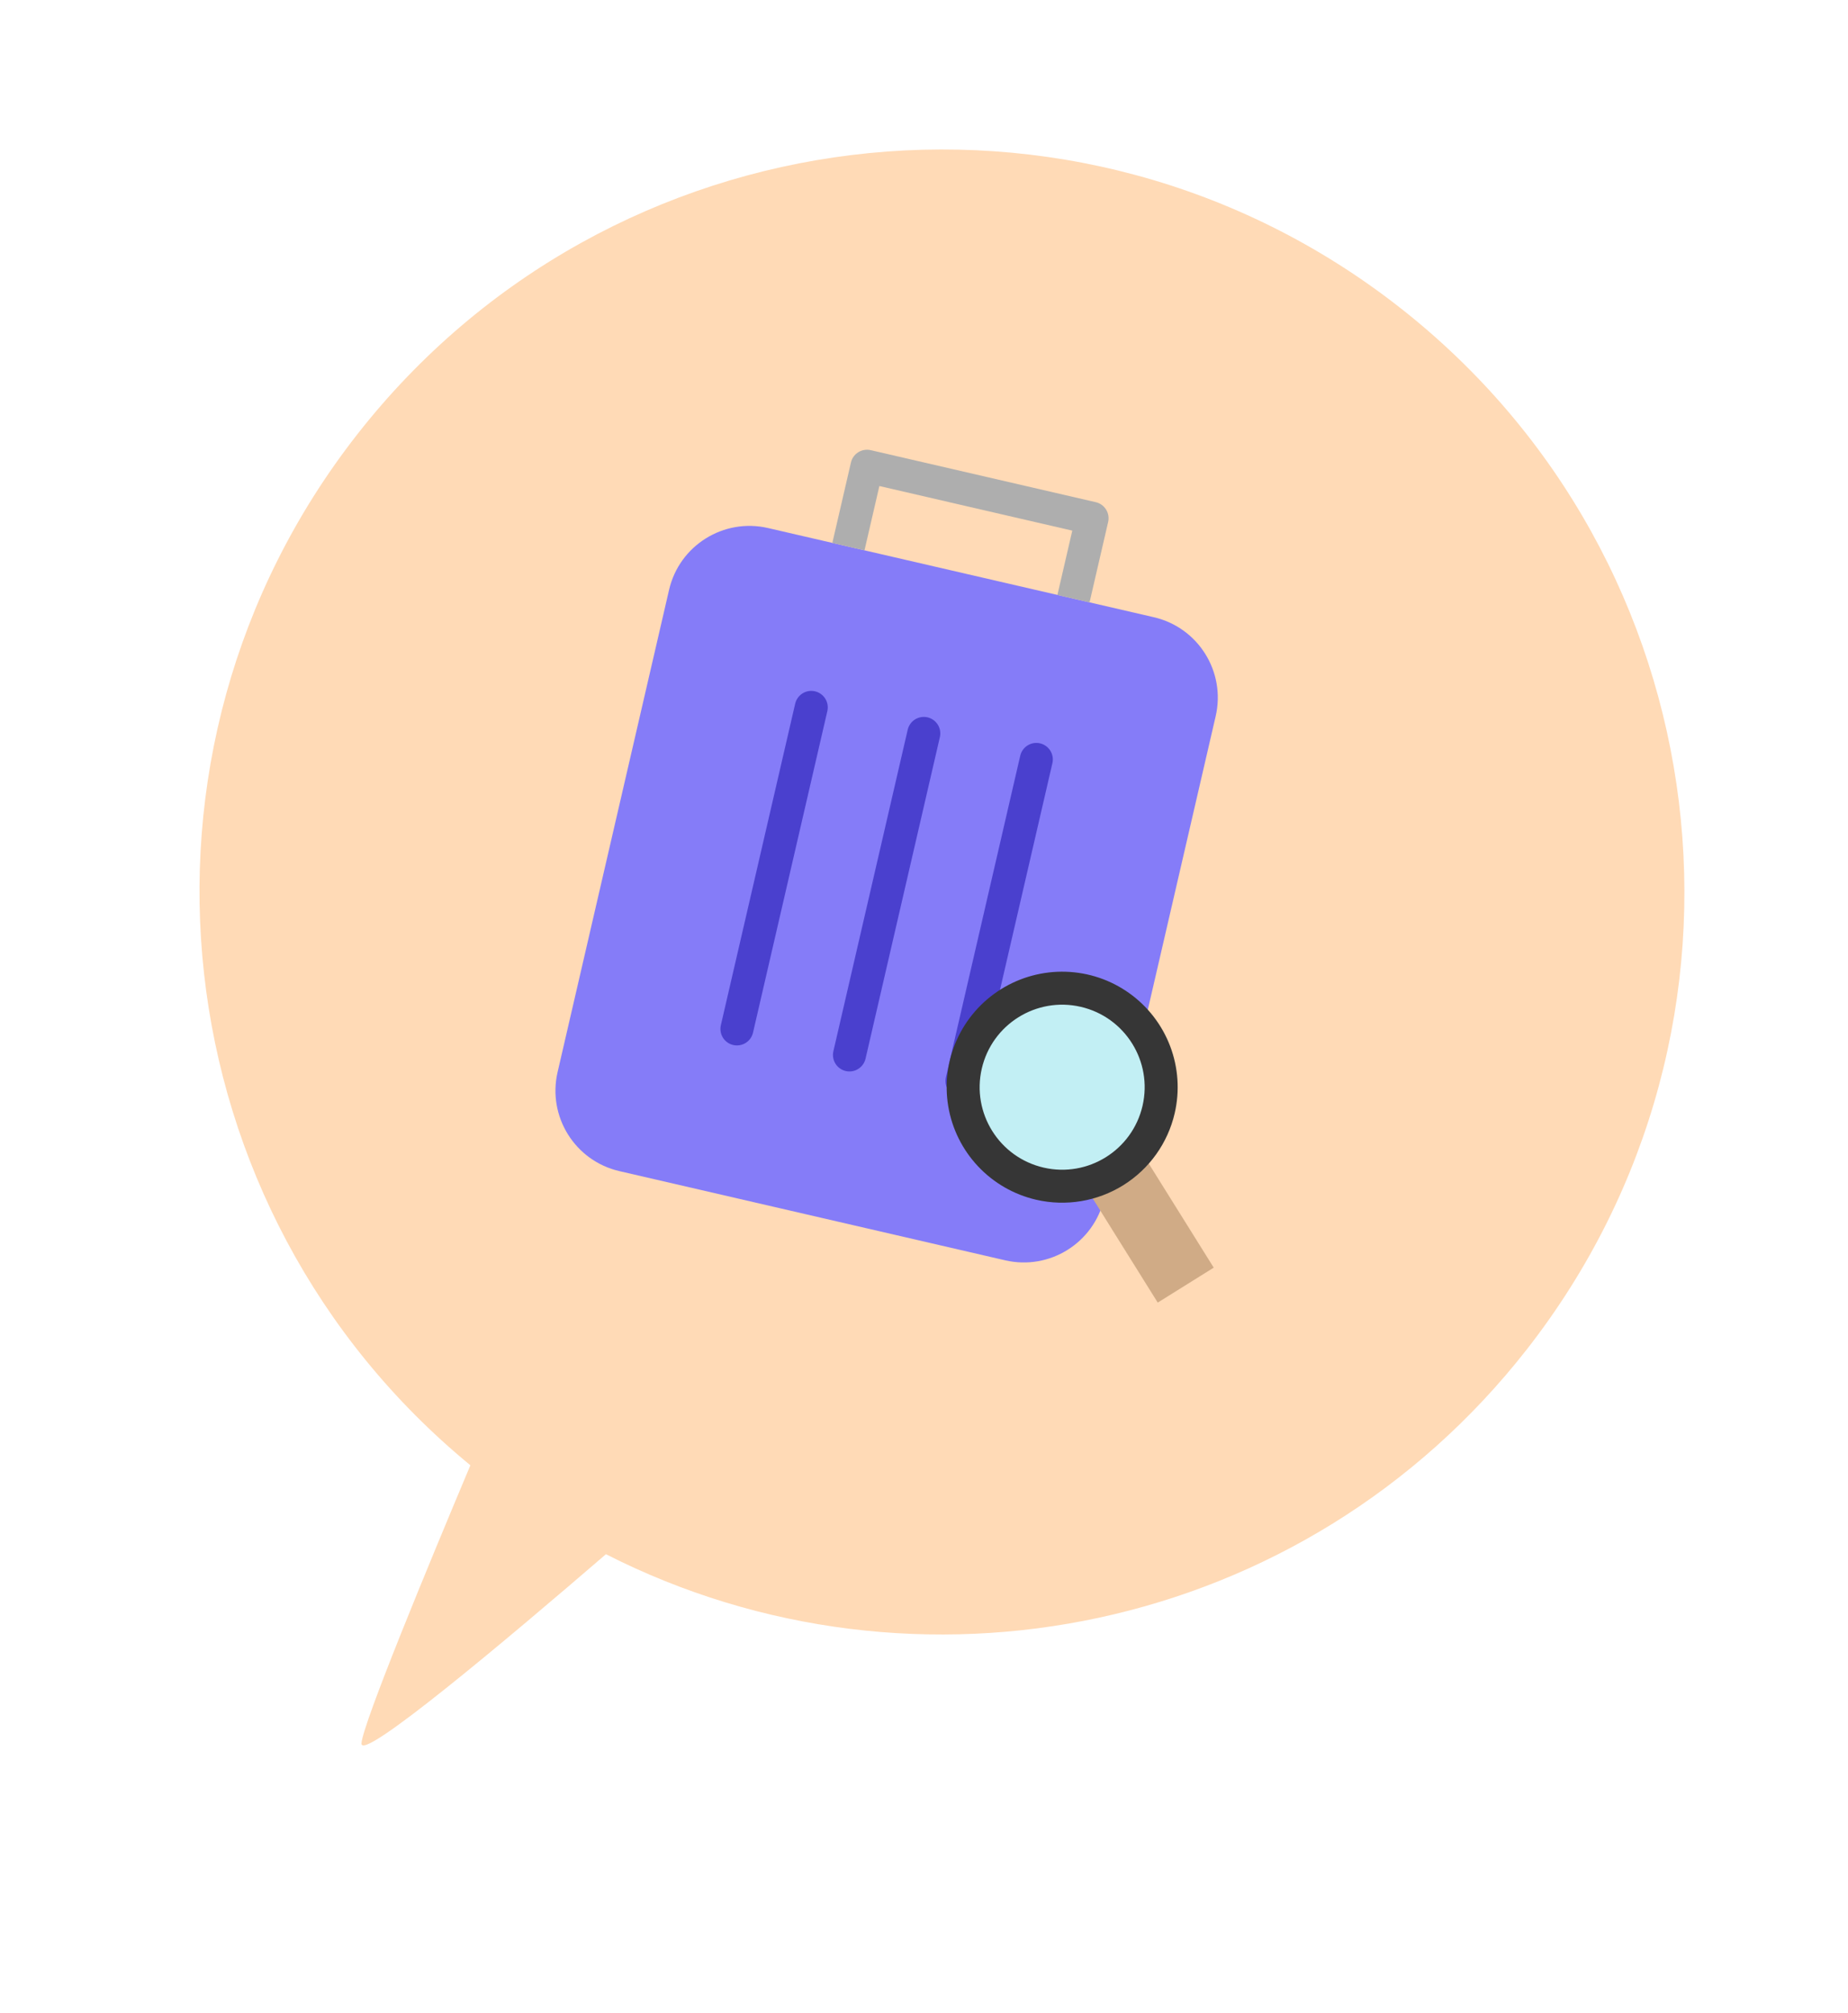
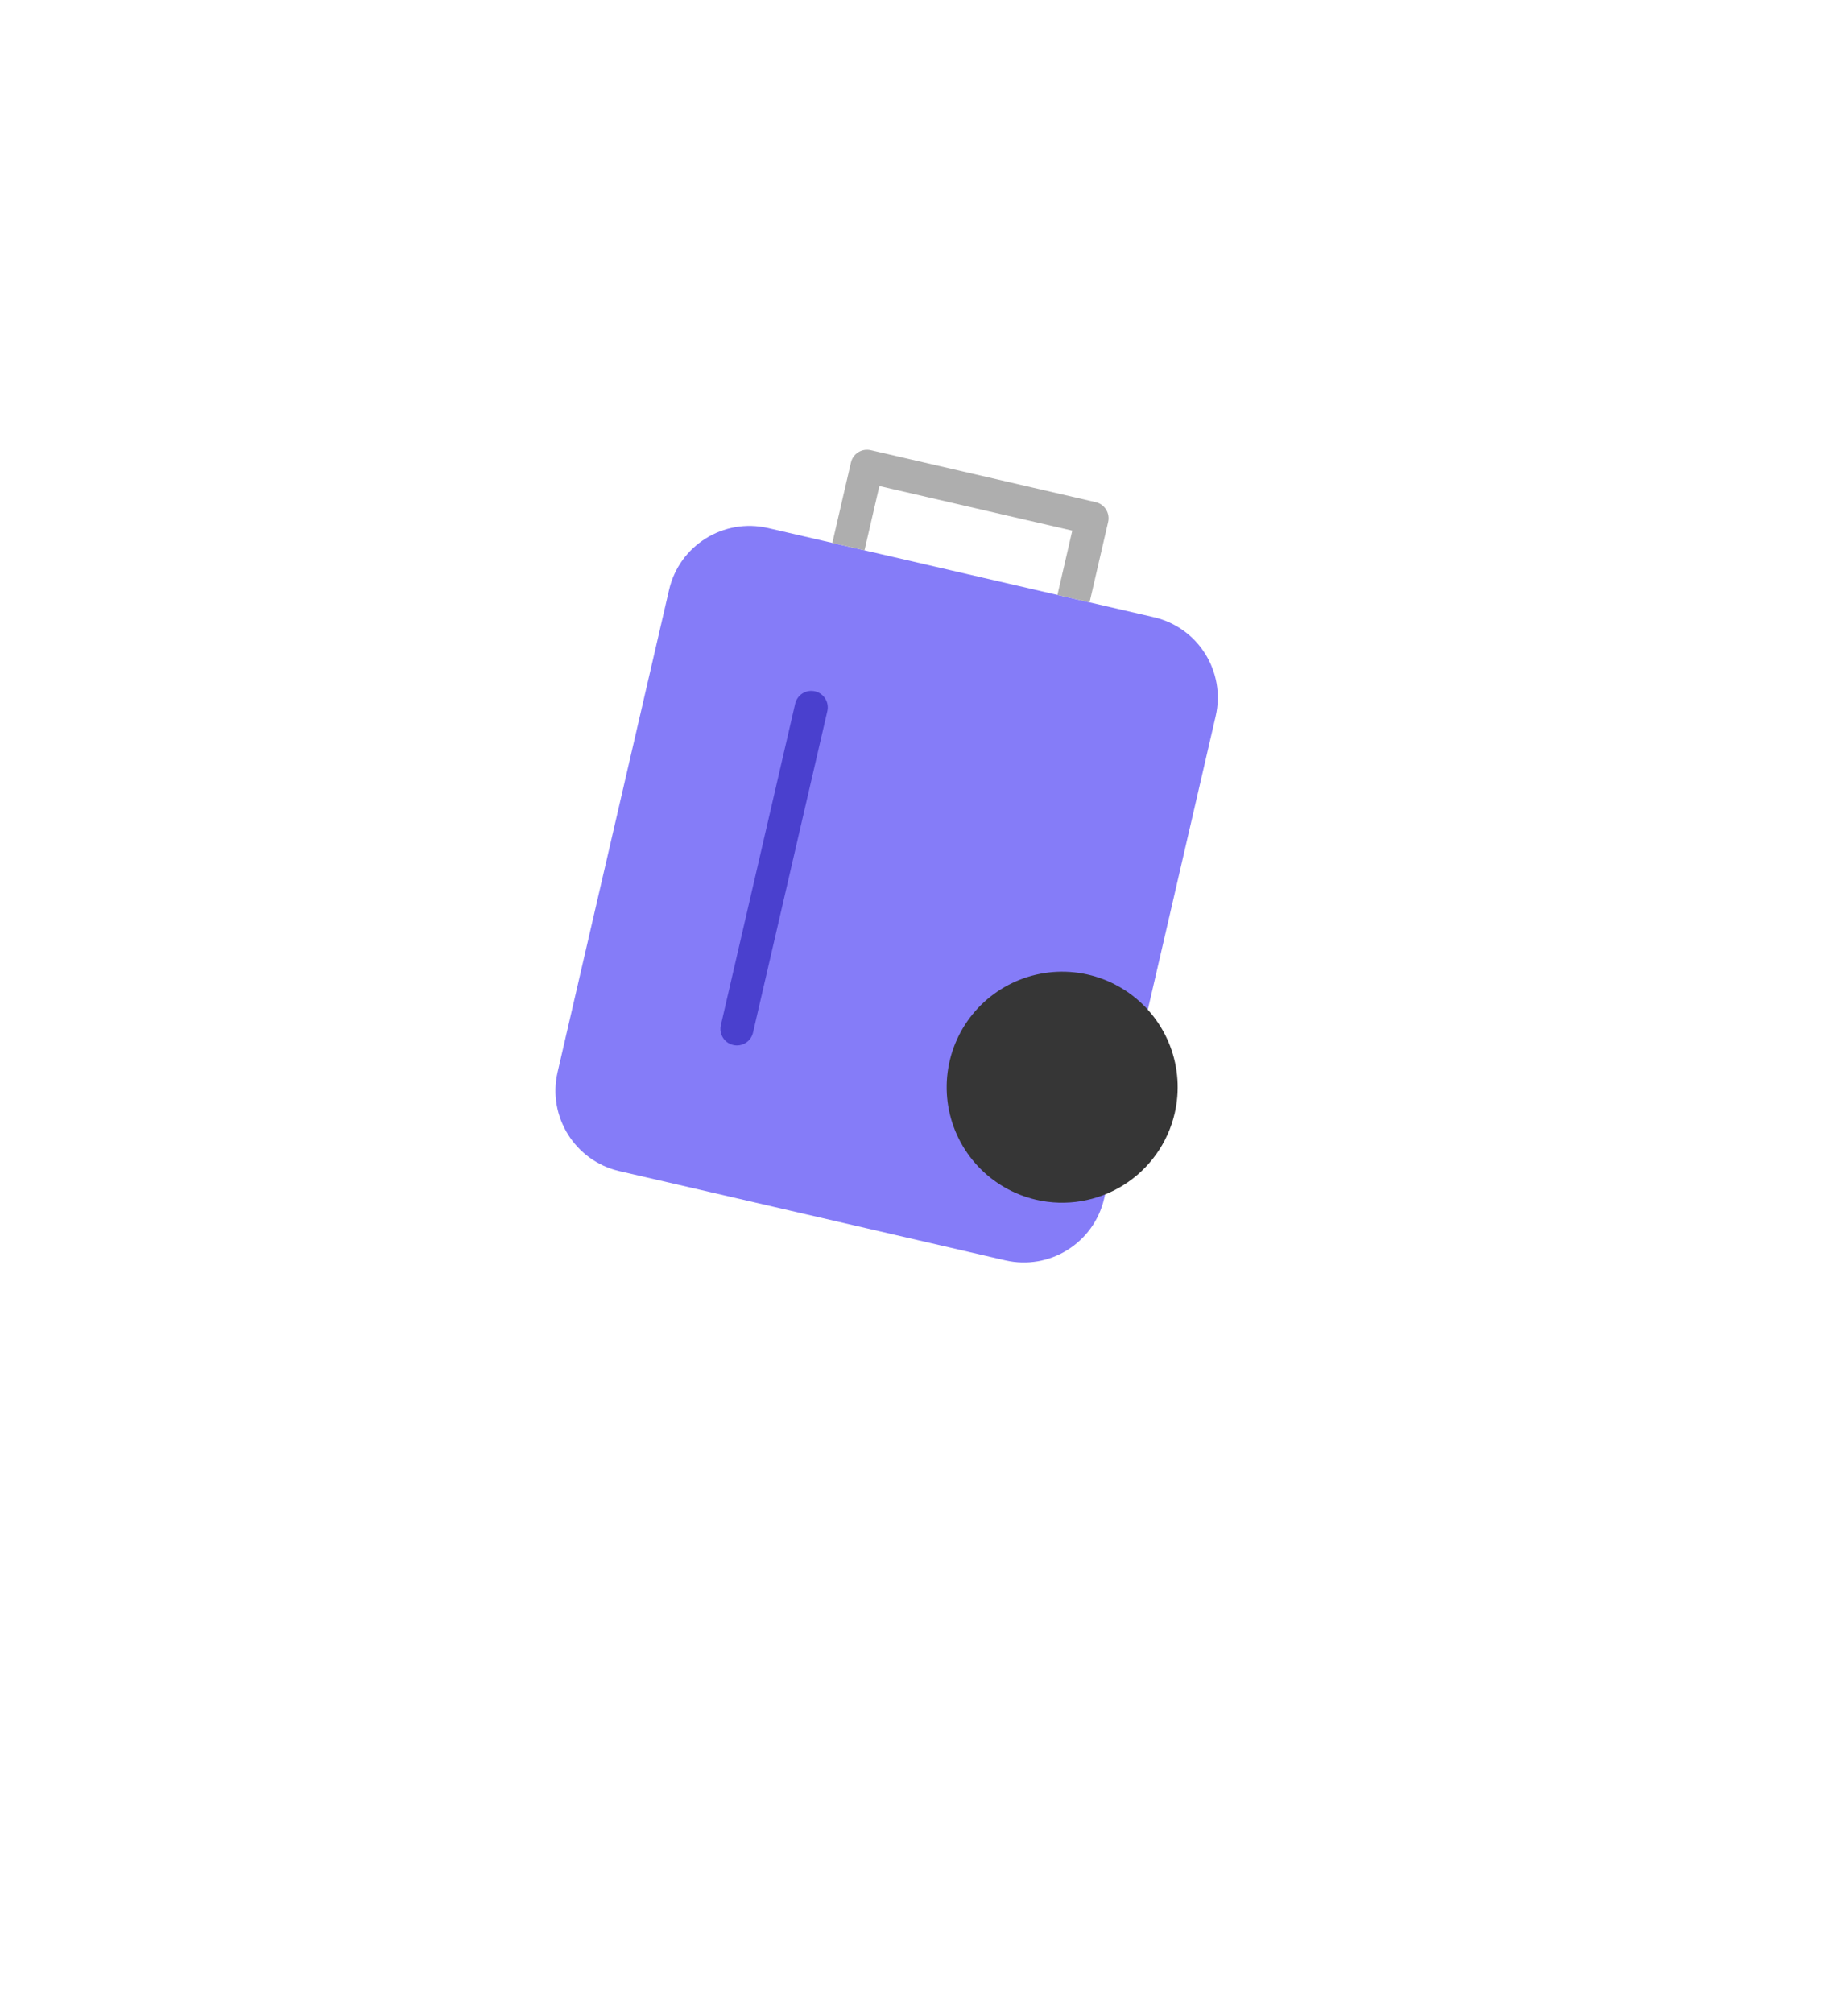
<svg xmlns="http://www.w3.org/2000/svg" width="112" height="122" viewBox="0 0 112 122" fill="none">
-   <path d="M21.64 26.339C36.949 6.763 65.229 3.303 84.805 18.613C104.382 33.922 107.841 62.202 92.531 81.779C79.051 99.015 55.52 103.749 36.724 94.187C30.713 99.369 21.805 106.86 21.907 105.642C22.01 104.401 25.962 94.848 28.508 88.798C9.702 73.34 6.56 45.622 21.64 26.339Z" fill="#FFDAB6" />
  <g clip-path="url(#clip0_30_21217)">
    <path d="M69.931 37.405L46.548 32C43.858 31.378 41.172 33.054 40.55 35.745L33.793 64.974C33.171 67.664 34.848 70.35 37.539 70.972L60.922 76.377C63.612 76.999 66.297 75.323 66.919 72.632L73.677 43.403C74.299 40.713 72.622 38.027 69.931 37.405Z" fill="#857CF8" />
    <path d="M53.295 29.454L64.987 32.157L64.086 36.054L66.034 36.504L67.16 31.633C67.22 31.375 67.175 31.103 67.034 30.878C66.894 30.653 66.67 30.493 66.411 30.433L52.771 27.28C52.513 27.22 52.241 27.266 52.016 27.406C51.791 27.547 51.631 27.771 51.572 28.029L50.445 32.901L52.394 33.351L53.295 29.454Z" fill="#AEAEAE" />
    <path d="M49.393 41.895C49.651 41.954 49.875 42.114 50.016 42.339C50.156 42.564 50.201 42.836 50.142 43.094L45.637 62.58C45.577 62.839 45.417 63.063 45.192 63.203C44.967 63.344 44.696 63.389 44.437 63.329C44.179 63.27 43.955 63.11 43.814 62.885C43.674 62.66 43.629 62.388 43.688 62.13L48.193 42.644C48.253 42.385 48.413 42.161 48.638 42.021C48.863 41.88 49.134 41.835 49.393 41.895Z" fill="#4A40CE" />
-     <path d="M56.213 43.471C56.471 43.531 56.695 43.691 56.836 43.916C56.976 44.141 57.022 44.413 56.962 44.671L52.457 64.157C52.397 64.415 52.237 64.639 52.012 64.78C51.787 64.92 51.516 64.966 51.257 64.906C50.999 64.846 50.775 64.686 50.634 64.461C50.494 64.236 50.449 63.965 50.508 63.706L55.013 44.22C55.073 43.962 55.233 43.738 55.458 43.597C55.683 43.457 55.954 43.412 56.213 43.471Z" fill="#4A40CE" />
-     <path d="M63.033 45.048C63.291 45.108 63.515 45.268 63.656 45.493C63.796 45.718 63.842 45.989 63.782 46.248L59.277 65.734C59.217 65.992 59.057 66.216 58.832 66.357C58.607 66.497 58.336 66.542 58.077 66.483C57.819 66.423 57.595 66.263 57.455 66.038C57.314 65.813 57.269 65.541 57.328 65.283L61.833 45.797C61.893 45.539 62.053 45.315 62.278 45.174C62.503 45.034 62.774 44.988 63.033 45.048Z" fill="#4A40CE" />
-     <path d="M69.247 69.915L65.854 72.033L70.166 78.939L73.559 76.821L69.247 69.915Z" fill="#D0AB86" />
    <path d="M62.797 72.706C61.448 72.394 60.222 71.689 59.274 70.68C58.325 69.671 57.697 68.404 57.469 67.039C57.241 65.673 57.423 64.27 57.992 63.008C58.561 61.746 59.492 60.681 60.666 59.948C61.84 59.215 63.206 58.846 64.59 58.889C65.974 58.931 67.314 59.383 68.44 60.188C69.567 60.992 70.43 62.112 70.921 63.407C71.411 64.702 71.506 66.113 71.194 67.462C70.776 69.271 69.656 70.84 68.081 71.823C66.507 72.806 64.606 73.124 62.797 72.706Z" fill="#363636" />
-     <path d="M63.247 70.758C65.938 71.38 68.623 69.703 69.245 67.013C69.867 64.322 68.19 61.637 65.5 61.015C62.809 60.393 60.124 62.07 59.502 64.76C58.88 67.451 60.557 70.136 63.247 70.758Z" fill="#C2EFF4" />
  </g>
  <defs>
    <clipPath id="clip0_30_21217">
      <rect width="48" height="48" fill="white" transform="translate(37.408 22.702) rotate(13.017)" />
    </clipPath>
  </defs>
</svg>